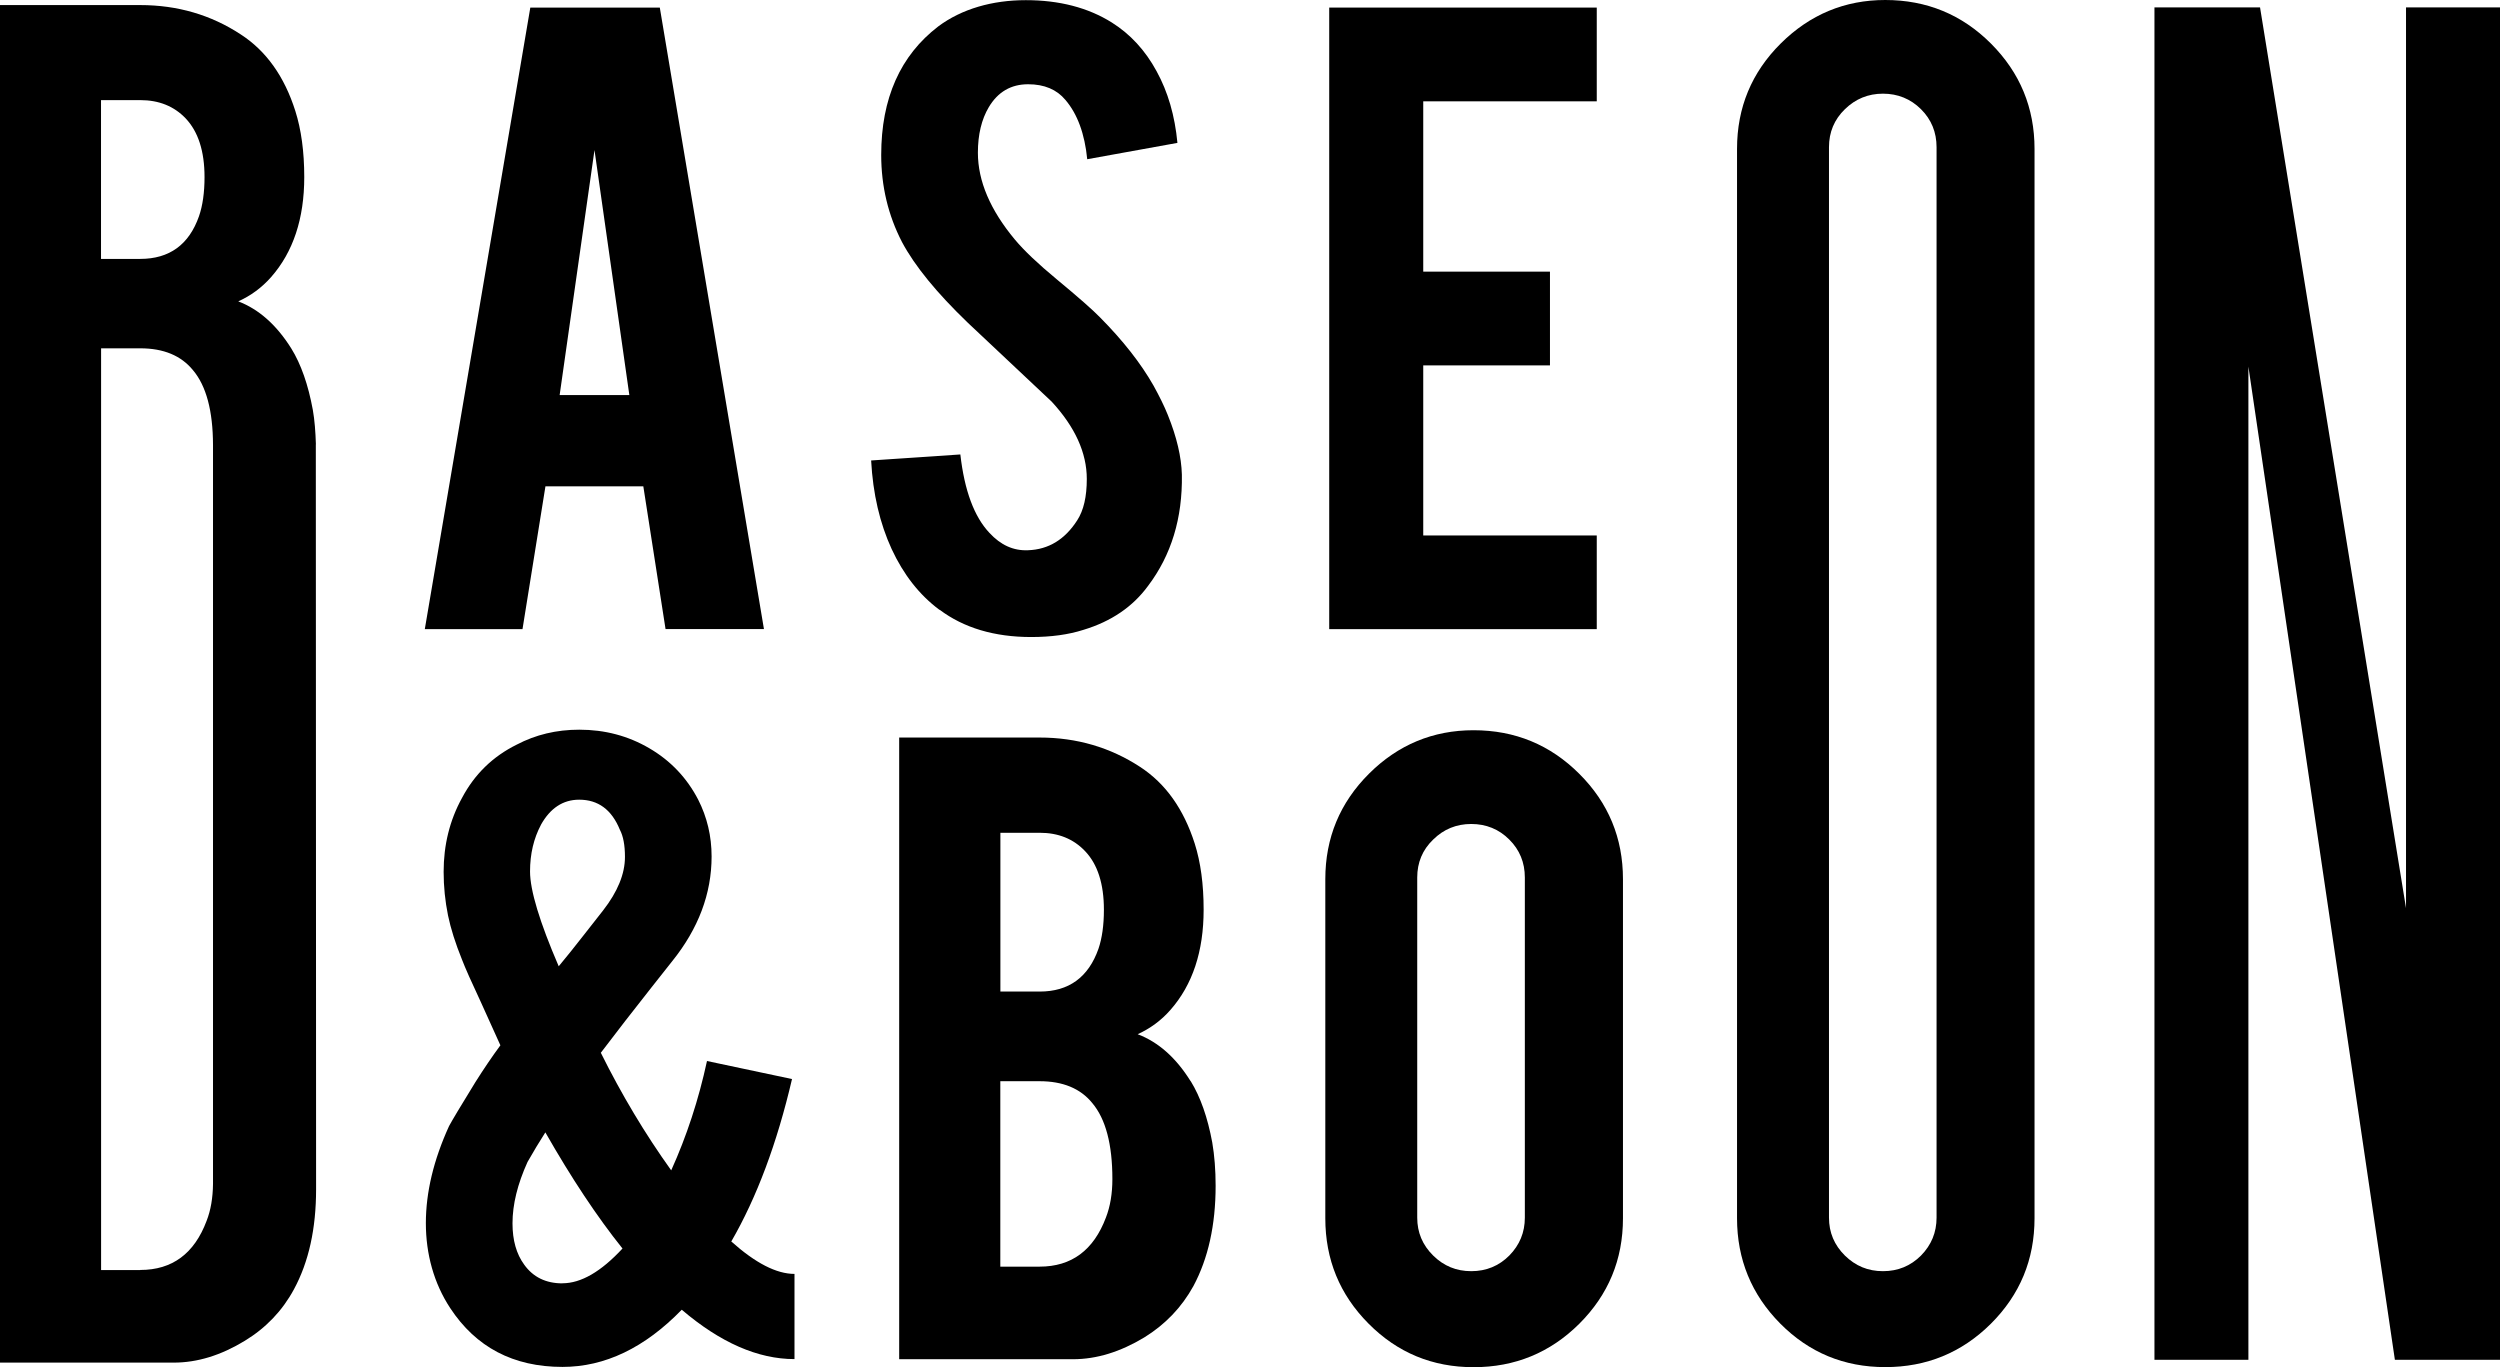
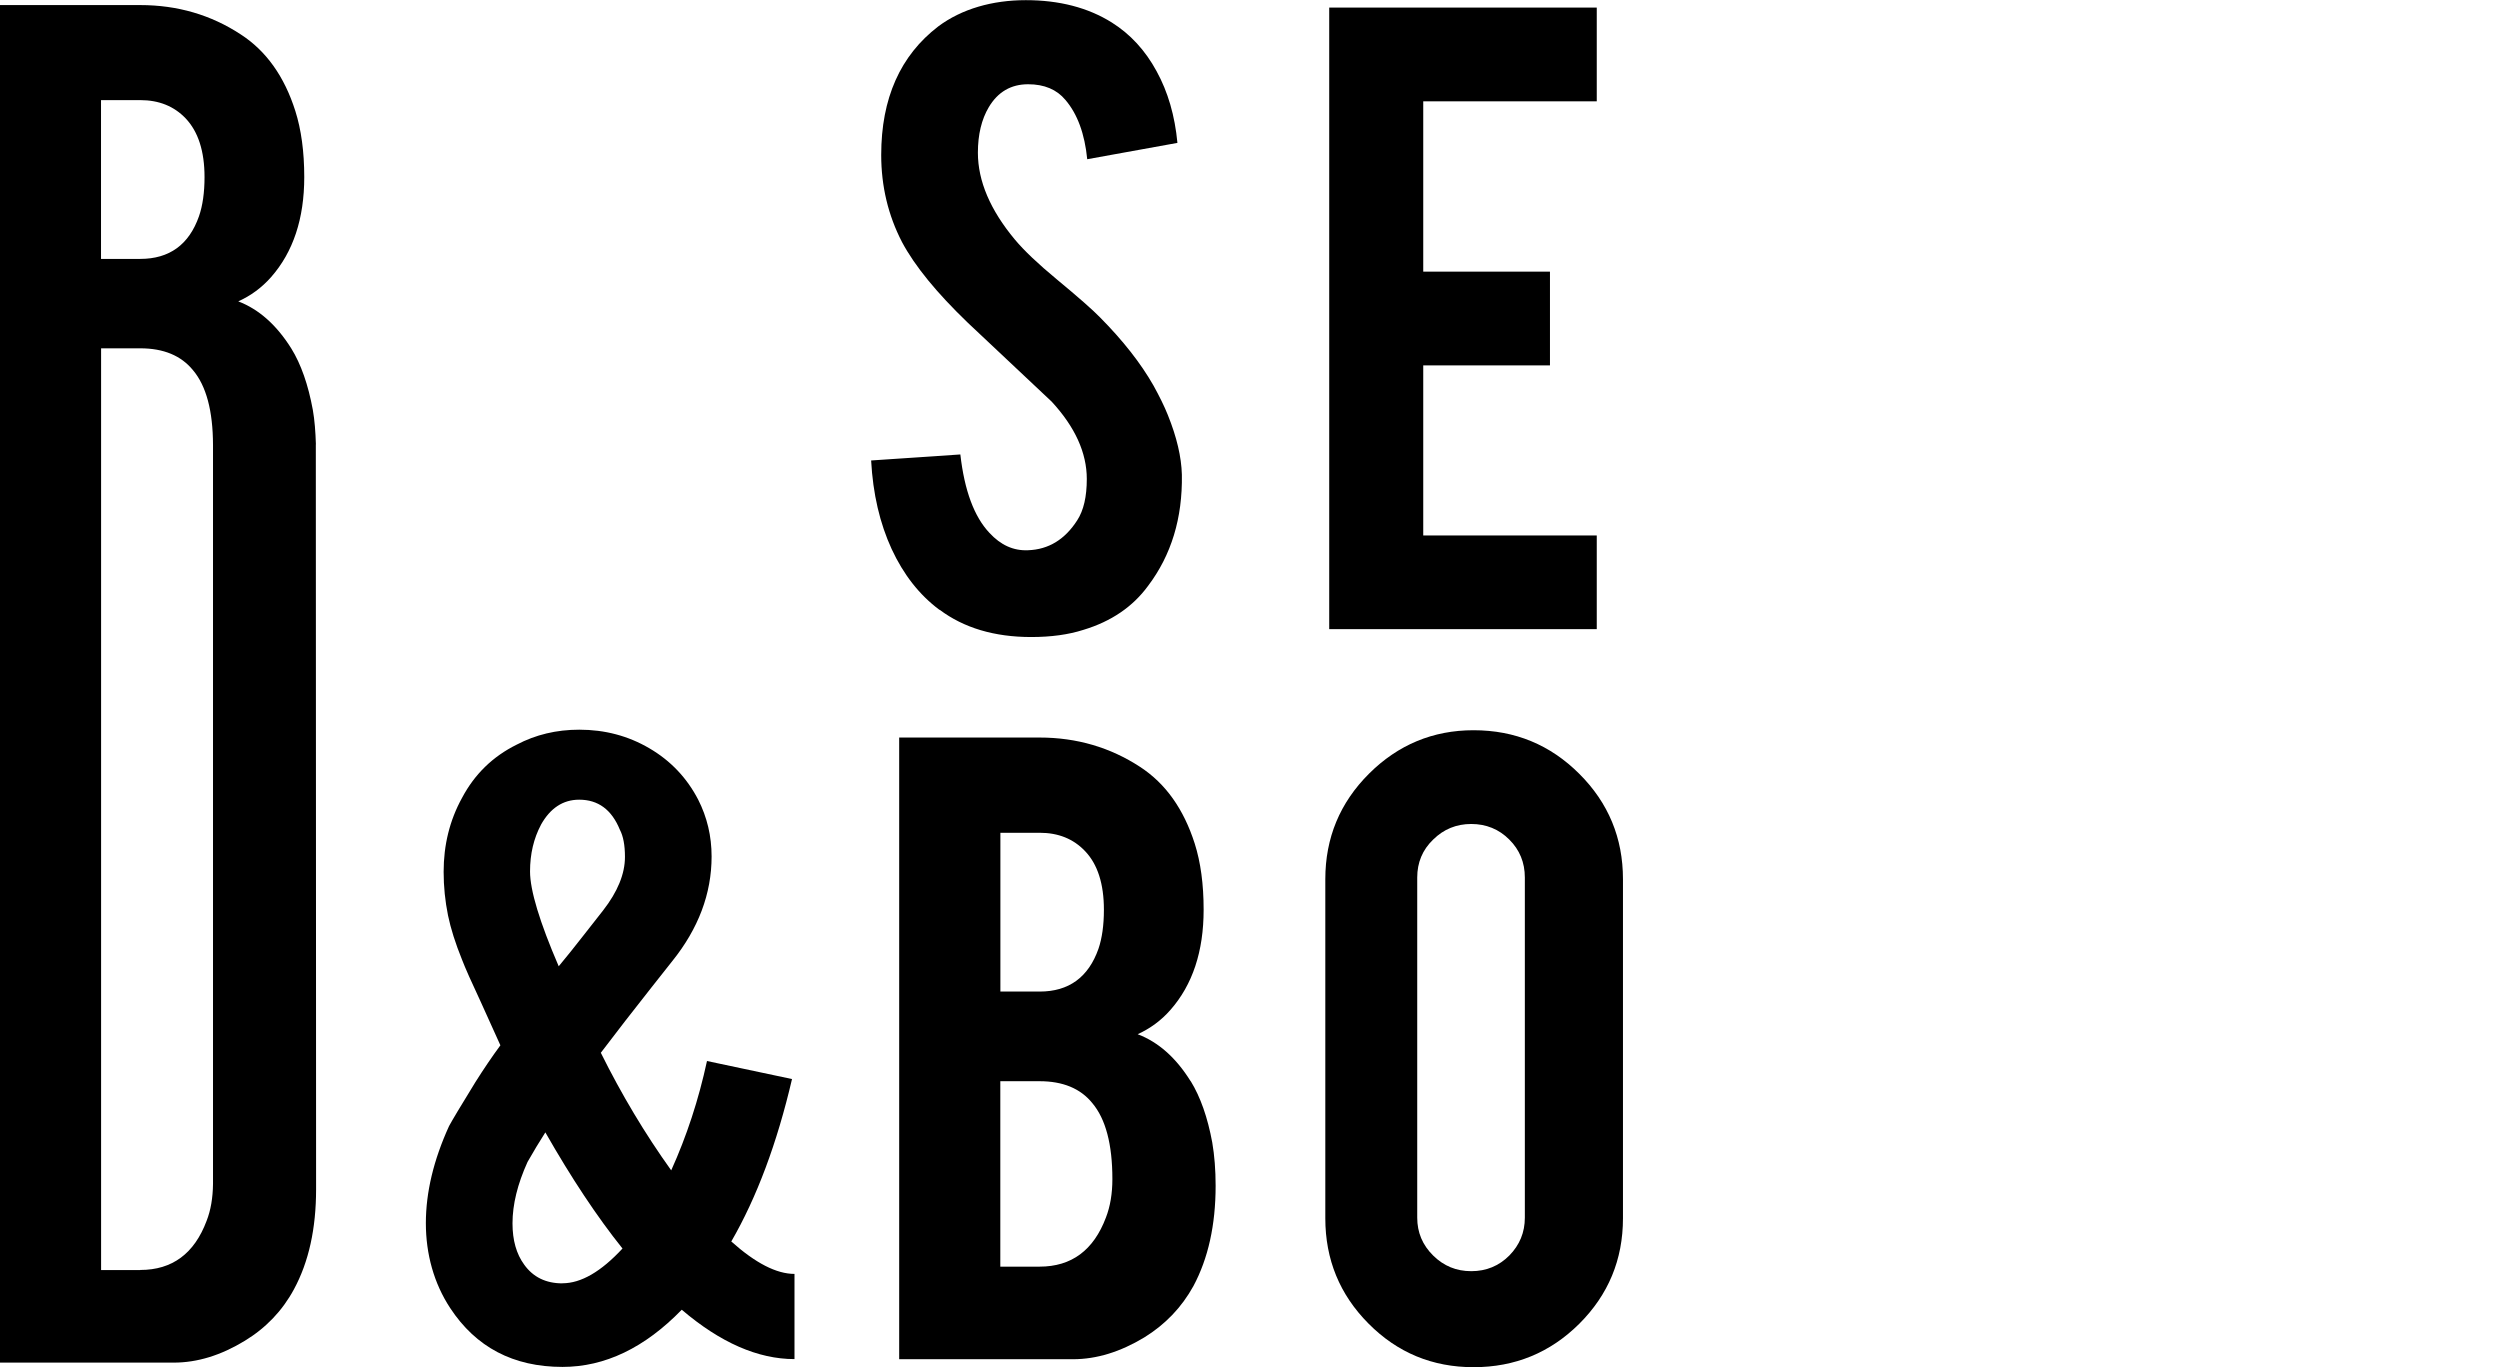
<svg xmlns="http://www.w3.org/2000/svg" width="64" height="35" viewBox="0 0 64 35" fill="none">
  <path d="M3.592 32.513H2.588V8.917H3.592C4.188 8.917 4.636 9.104 4.94 9.476C5.28 9.878 5.451 10.518 5.453 11.392V30.308C5.449 30.663 5.396 30.981 5.289 31.254C4.975 32.093 4.408 32.511 3.592 32.511M3.592 2.563C4.07 2.563 4.458 2.72 4.756 3.034C5.074 3.372 5.236 3.871 5.236 4.533C5.236 4.929 5.188 5.265 5.094 5.536C4.839 6.263 4.337 6.628 3.59 6.628H2.586V2.563H3.592ZM8.089 11.377H8.087C8.077 11.058 8.055 10.757 8.008 10.491C7.89 9.851 7.708 9.326 7.456 8.919C7.082 8.323 6.632 7.919 6.1 7.715C6.422 7.569 6.7 7.365 6.939 7.095C7.505 6.453 7.789 5.597 7.789 4.533C7.789 3.882 7.711 3.318 7.561 2.843C7.281 1.959 6.816 1.304 6.163 0.881C5.4 0.38 4.541 0.13 3.592 0.13H0V34.883H4.449C5.05 34.883 5.655 34.697 6.266 34.325C6.808 33.995 7.228 33.556 7.524 33.008C7.905 32.305 8.092 31.452 8.092 30.443C8.092 30.383 8.085 11.375 8.085 11.375" fill="black" />
-   <path d="M15.219 3.841L16.111 10.113H14.327L15.219 3.841ZM13.961 12.45H16.469L17.038 16.104H19.557L16.891 0.194H13.576L10.875 16.106H13.376L13.963 12.452L13.961 12.45Z" fill="black" />
  <path d="M24.056 15.611C24.674 16.073 25.454 16.308 26.399 16.308C26.907 16.308 27.352 16.247 27.736 16.124C28.45 15.908 29 15.532 29.391 14.998C29.985 14.211 30.274 13.266 30.256 12.153C30.244 11.698 30.125 11.19 29.897 10.625C29.805 10.394 29.68 10.144 29.531 9.873C29.204 9.298 28.746 8.715 28.157 8.121C27.977 7.936 27.607 7.609 27.046 7.145C26.574 6.754 26.219 6.418 25.98 6.132C25.351 5.377 25.034 4.635 25.034 3.909C25.034 3.445 25.128 3.054 25.314 2.742C25.547 2.352 25.882 2.157 26.32 2.157C26.734 2.157 27.052 2.291 27.274 2.557C27.583 2.918 27.769 3.427 27.833 4.076L30.142 3.658C30.077 2.966 29.901 2.354 29.608 1.822C29.318 1.288 28.935 0.873 28.462 0.576C27.852 0.194 27.116 0.004 26.261 0.004C25.406 0.004 24.622 0.227 24.021 0.675C23.048 1.42 22.559 2.517 22.559 3.966C22.559 4.768 22.737 5.512 23.092 6.198C23.419 6.811 23.98 7.497 24.78 8.266C25.73 9.159 26.445 9.834 26.923 10.282C27.524 10.933 27.822 11.595 27.822 12.261C27.822 12.716 27.741 13.065 27.578 13.318C27.263 13.811 26.842 14.068 26.318 14.086C25.945 14.103 25.617 13.954 25.328 13.64C24.939 13.226 24.69 12.56 24.585 11.634L22.301 11.788C22.347 12.644 22.524 13.398 22.826 14.055C23.129 14.708 23.535 15.229 24.05 15.612" fill="black" />
  <path d="M40.877 13.708H36.435V9.354H39.679V6.954H36.435V2.594H40.877V0.194H34.028V16.106H40.877V13.708Z" fill="black" />
  <path d="M14.397 32.854C13.972 32.854 13.645 32.692 13.418 32.373C13.22 32.102 13.12 31.75 13.12 31.318C13.12 30.834 13.249 30.311 13.505 29.746C13.657 29.48 13.808 29.227 13.961 28.989C14.627 30.157 15.285 31.15 15.936 31.962C15.388 32.553 14.877 32.852 14.397 32.852M13.847 21.116C14.086 20.688 14.413 20.472 14.827 20.472C15.311 20.472 15.658 20.725 15.868 21.24C15.954 21.402 15.999 21.635 15.999 21.936C15.999 22.372 15.811 22.829 15.44 23.306L14.934 23.951L14.61 24.361C14.511 24.483 14.408 24.608 14.303 24.737C13.814 23.603 13.569 22.792 13.569 22.31C13.569 21.86 13.663 21.464 13.849 21.114M20.278 27.624L18.099 27.162C17.884 28.156 17.577 29.09 17.183 29.961C16.512 29.025 15.912 28.02 15.381 26.951C15.778 26.428 16.212 25.867 16.685 25.269L17.209 24.606C17.878 23.774 18.217 22.88 18.217 21.926C18.217 21.404 18.101 20.918 17.873 20.47C17.582 19.91 17.165 19.472 16.622 19.155C16.079 18.837 15.482 18.68 14.829 18.68C14.244 18.68 13.713 18.808 13.227 19.063C12.615 19.366 12.149 19.82 11.828 20.426C11.511 21 11.357 21.633 11.357 22.319C11.357 22.697 11.395 23.067 11.469 23.434C11.539 23.772 11.658 24.148 11.828 24.568C11.91 24.782 12.07 25.142 12.309 25.652L12.81 26.76C12.594 27.053 12.381 27.369 12.171 27.701C11.791 28.317 11.568 28.693 11.496 28.827C11.101 29.693 10.902 30.52 10.902 31.313C10.902 32.105 11.108 32.852 11.524 33.485C12.184 34.49 13.141 34.993 14.4 34.993C15.486 34.993 16.504 34.505 17.453 33.529C18.443 34.373 19.405 34.793 20.339 34.793V32.612C19.877 32.612 19.34 32.335 18.721 31.782C19.373 30.654 19.892 29.268 20.276 27.622" fill="black" />
  <path d="M28.312 31.168C27.997 32.006 27.431 32.426 26.614 32.426H25.608V27.679H26.614C27.208 27.679 27.659 27.864 27.962 28.238C28.306 28.646 28.477 29.295 28.477 30.185C28.477 30.555 28.422 30.884 28.312 31.168ZM25.61 21.319H26.616C27.094 21.319 27.48 21.475 27.778 21.789C28.1 22.126 28.26 22.629 28.26 23.289C28.26 23.687 28.212 24.021 28.12 24.291C27.863 25.019 27.361 25.384 26.616 25.384H25.61V21.317V21.319ZM30.48 27.679C30.107 27.079 29.654 26.677 29.125 26.476C29.445 26.329 29.726 26.125 29.963 25.854C30.53 25.21 30.813 24.355 30.813 23.289C30.813 22.638 30.737 22.075 30.585 21.596C30.303 20.712 29.838 20.057 29.187 19.633C28.424 19.134 27.565 18.881 26.614 18.881H23.019V34.796H27.471C28.071 34.796 28.679 34.609 29.292 34.239C29.833 33.905 30.252 33.467 30.552 32.922C30.929 32.217 31.12 31.362 31.12 30.355C31.12 29.948 31.09 29.579 31.034 29.249C30.916 28.609 30.732 28.084 30.482 27.677" fill="black" />
  <path d="M39.036 31.172C39.036 31.549 38.903 31.872 38.638 32.142C38.372 32.408 38.048 32.542 37.664 32.542C37.279 32.542 36.959 32.408 36.689 32.142C36.415 31.872 36.281 31.549 36.281 31.172V22.464C36.281 22.081 36.415 21.756 36.689 21.493C36.959 21.226 37.285 21.094 37.664 21.094C38.042 21.094 38.373 21.226 38.638 21.493C38.903 21.756 39.036 22.081 39.036 22.464V31.172ZM37.722 18.694C36.685 18.694 35.791 19.065 35.047 19.806C34.302 20.549 33.928 21.448 33.928 22.508V31.188C33.928 32.243 34.296 33.142 35.035 33.885C35.775 34.63 36.669 35 37.724 35C38.78 35 39.681 34.631 40.428 33.89C41.173 33.147 41.548 32.248 41.548 31.188V22.508C41.548 21.453 41.176 20.554 40.431 19.811C39.687 19.067 38.785 18.694 37.724 18.694" fill="black" />
-   <path d="M49.576 31.172C49.576 31.549 49.443 31.872 49.178 32.142C48.912 32.408 48.588 32.542 48.204 32.542C47.819 32.542 47.501 32.408 47.229 32.142C46.957 31.872 46.822 31.551 46.822 31.172V3.768C46.822 3.384 46.957 3.06 47.229 2.796C47.501 2.531 47.825 2.398 48.204 2.398C48.583 2.398 48.912 2.531 49.178 2.796C49.443 3.06 49.576 3.384 49.576 3.768V31.172ZM48.264 0C47.227 0 46.335 0.371 45.588 1.112C44.842 1.853 44.468 2.753 44.468 3.812V31.186C44.468 32.239 44.838 33.14 45.574 33.883C46.313 34.628 47.209 34.998 48.263 34.998C49.316 34.998 50.219 34.63 50.966 33.888C51.711 33.145 52.084 32.247 52.084 31.186V3.812C52.084 2.761 51.713 1.86 50.968 1.115C50.225 0.372 49.322 0 48.261 0" fill="black" />
-   <path d="M61.594 0.189V23.249L57.857 0.189H55.154V34.811H57.559V9.385L61.309 34.811H64V0.189H61.594Z" fill="black" />
</svg>